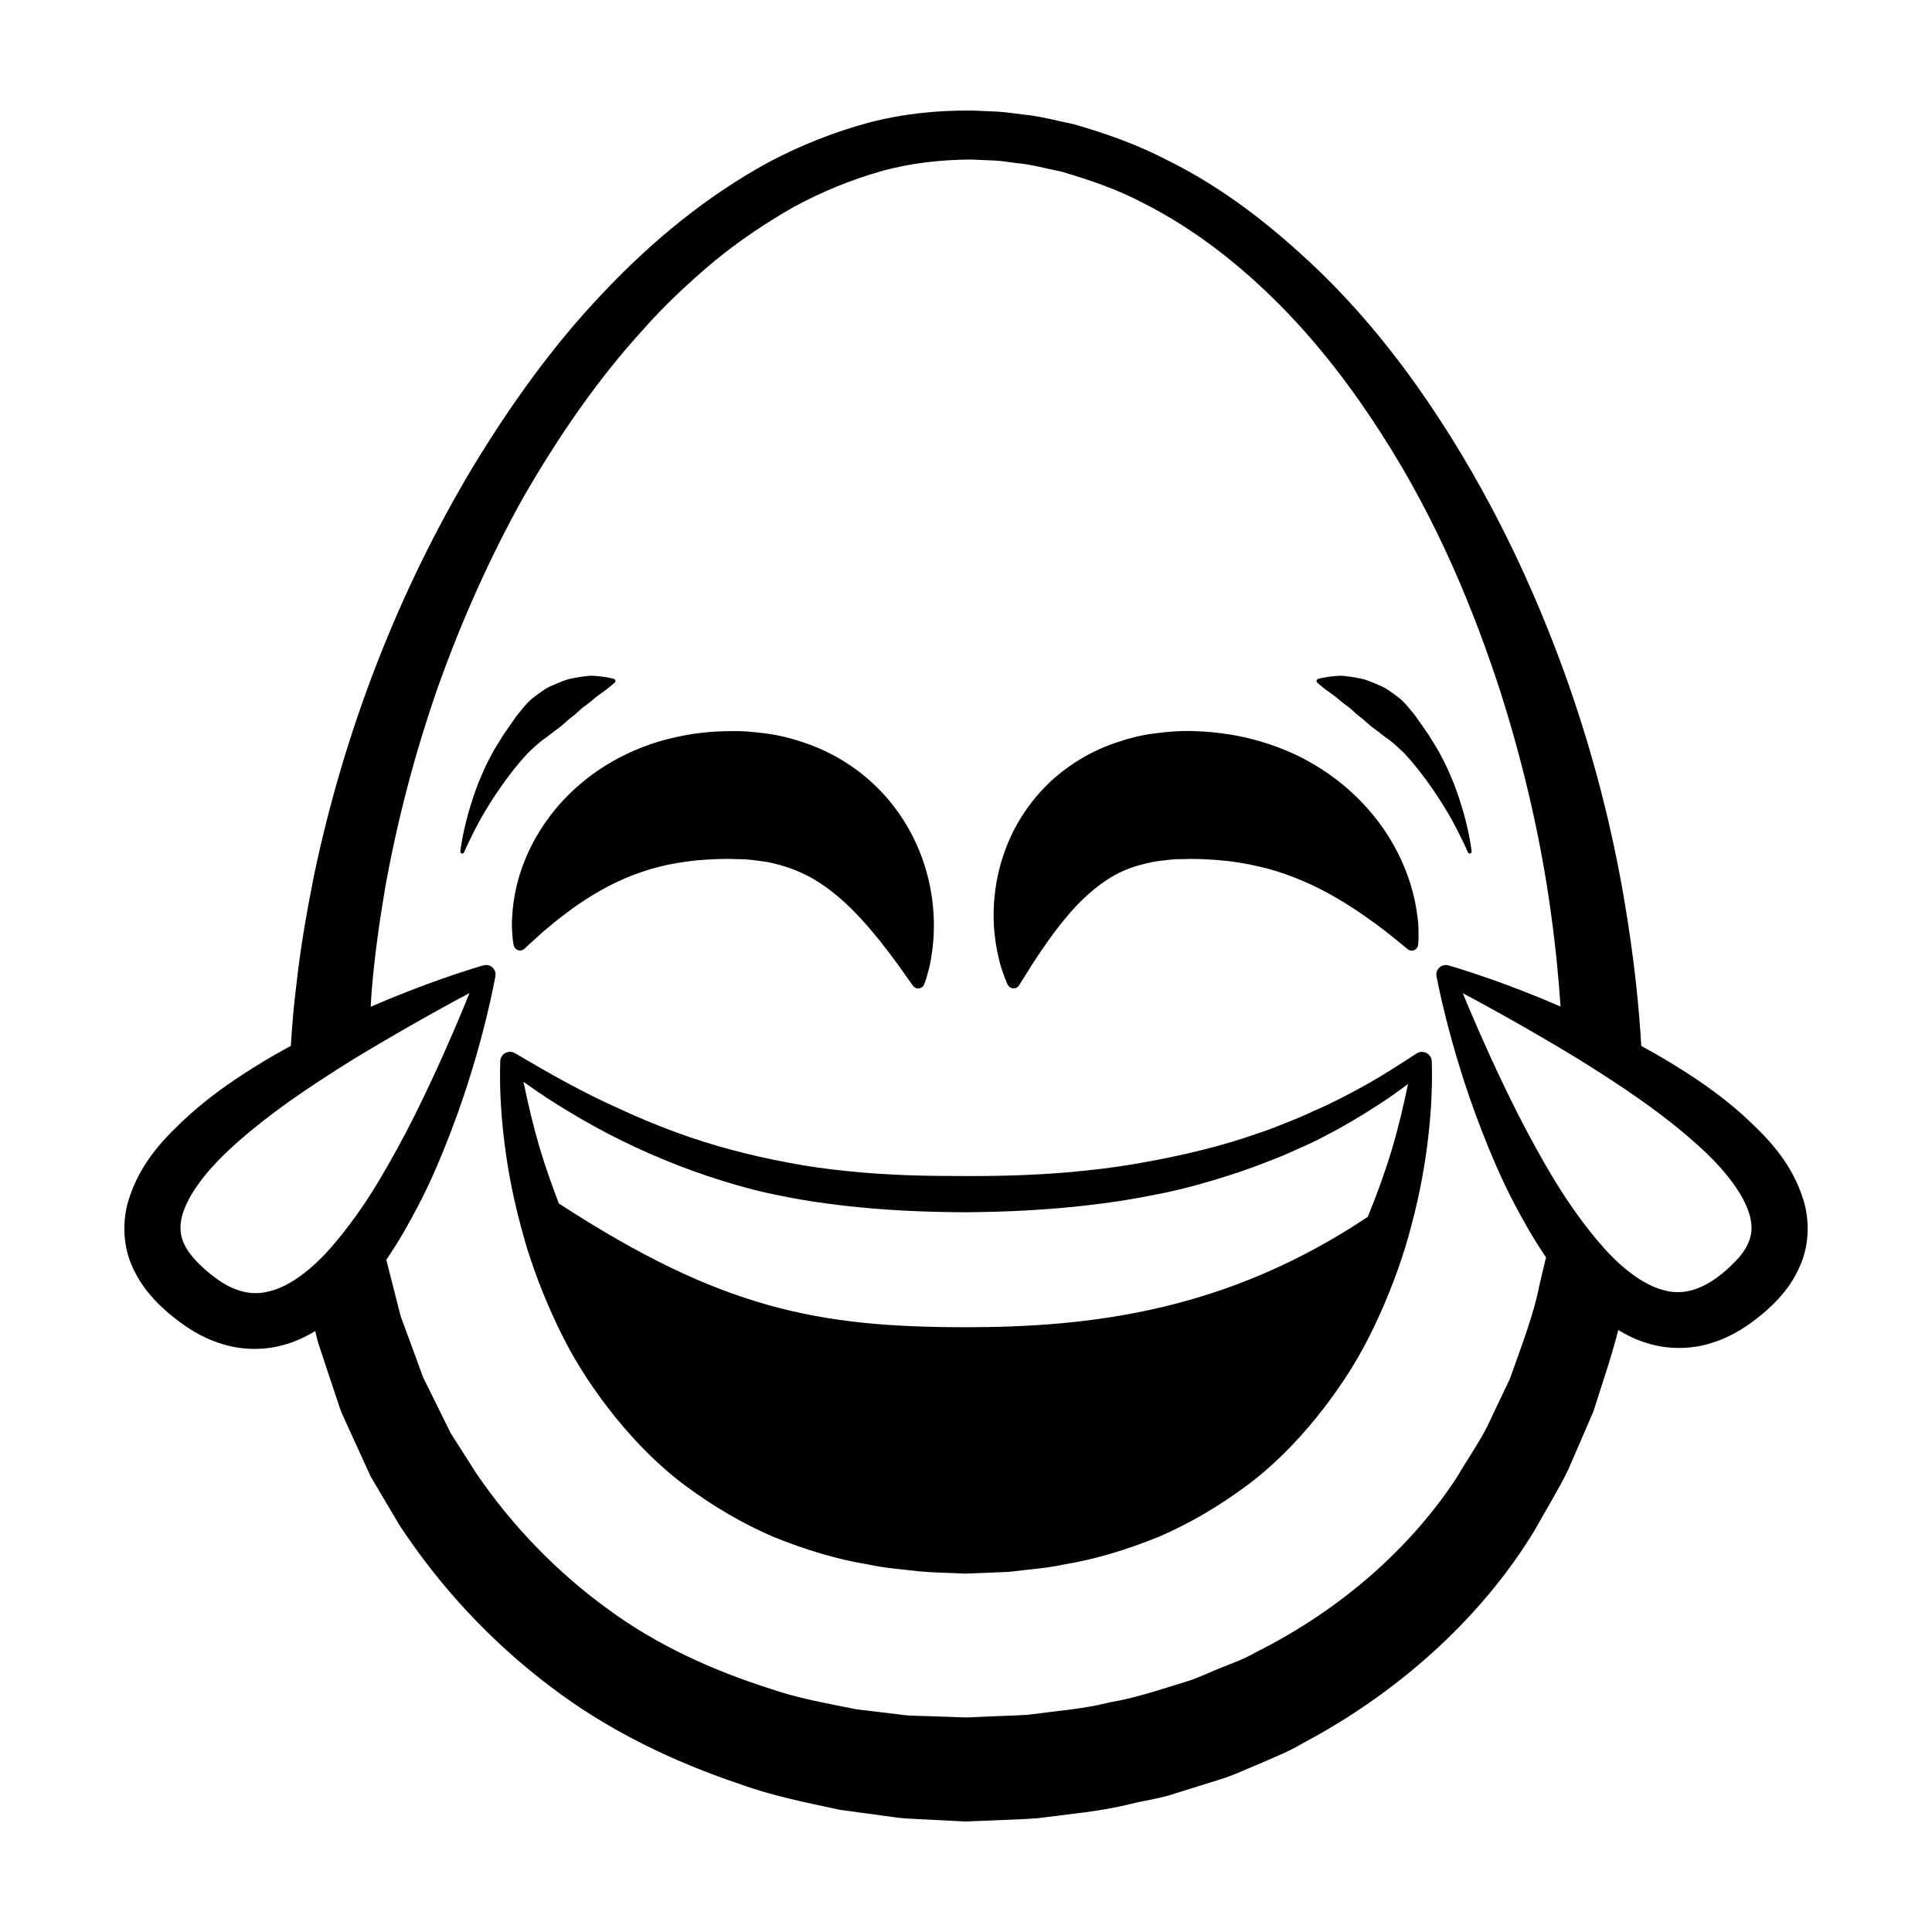
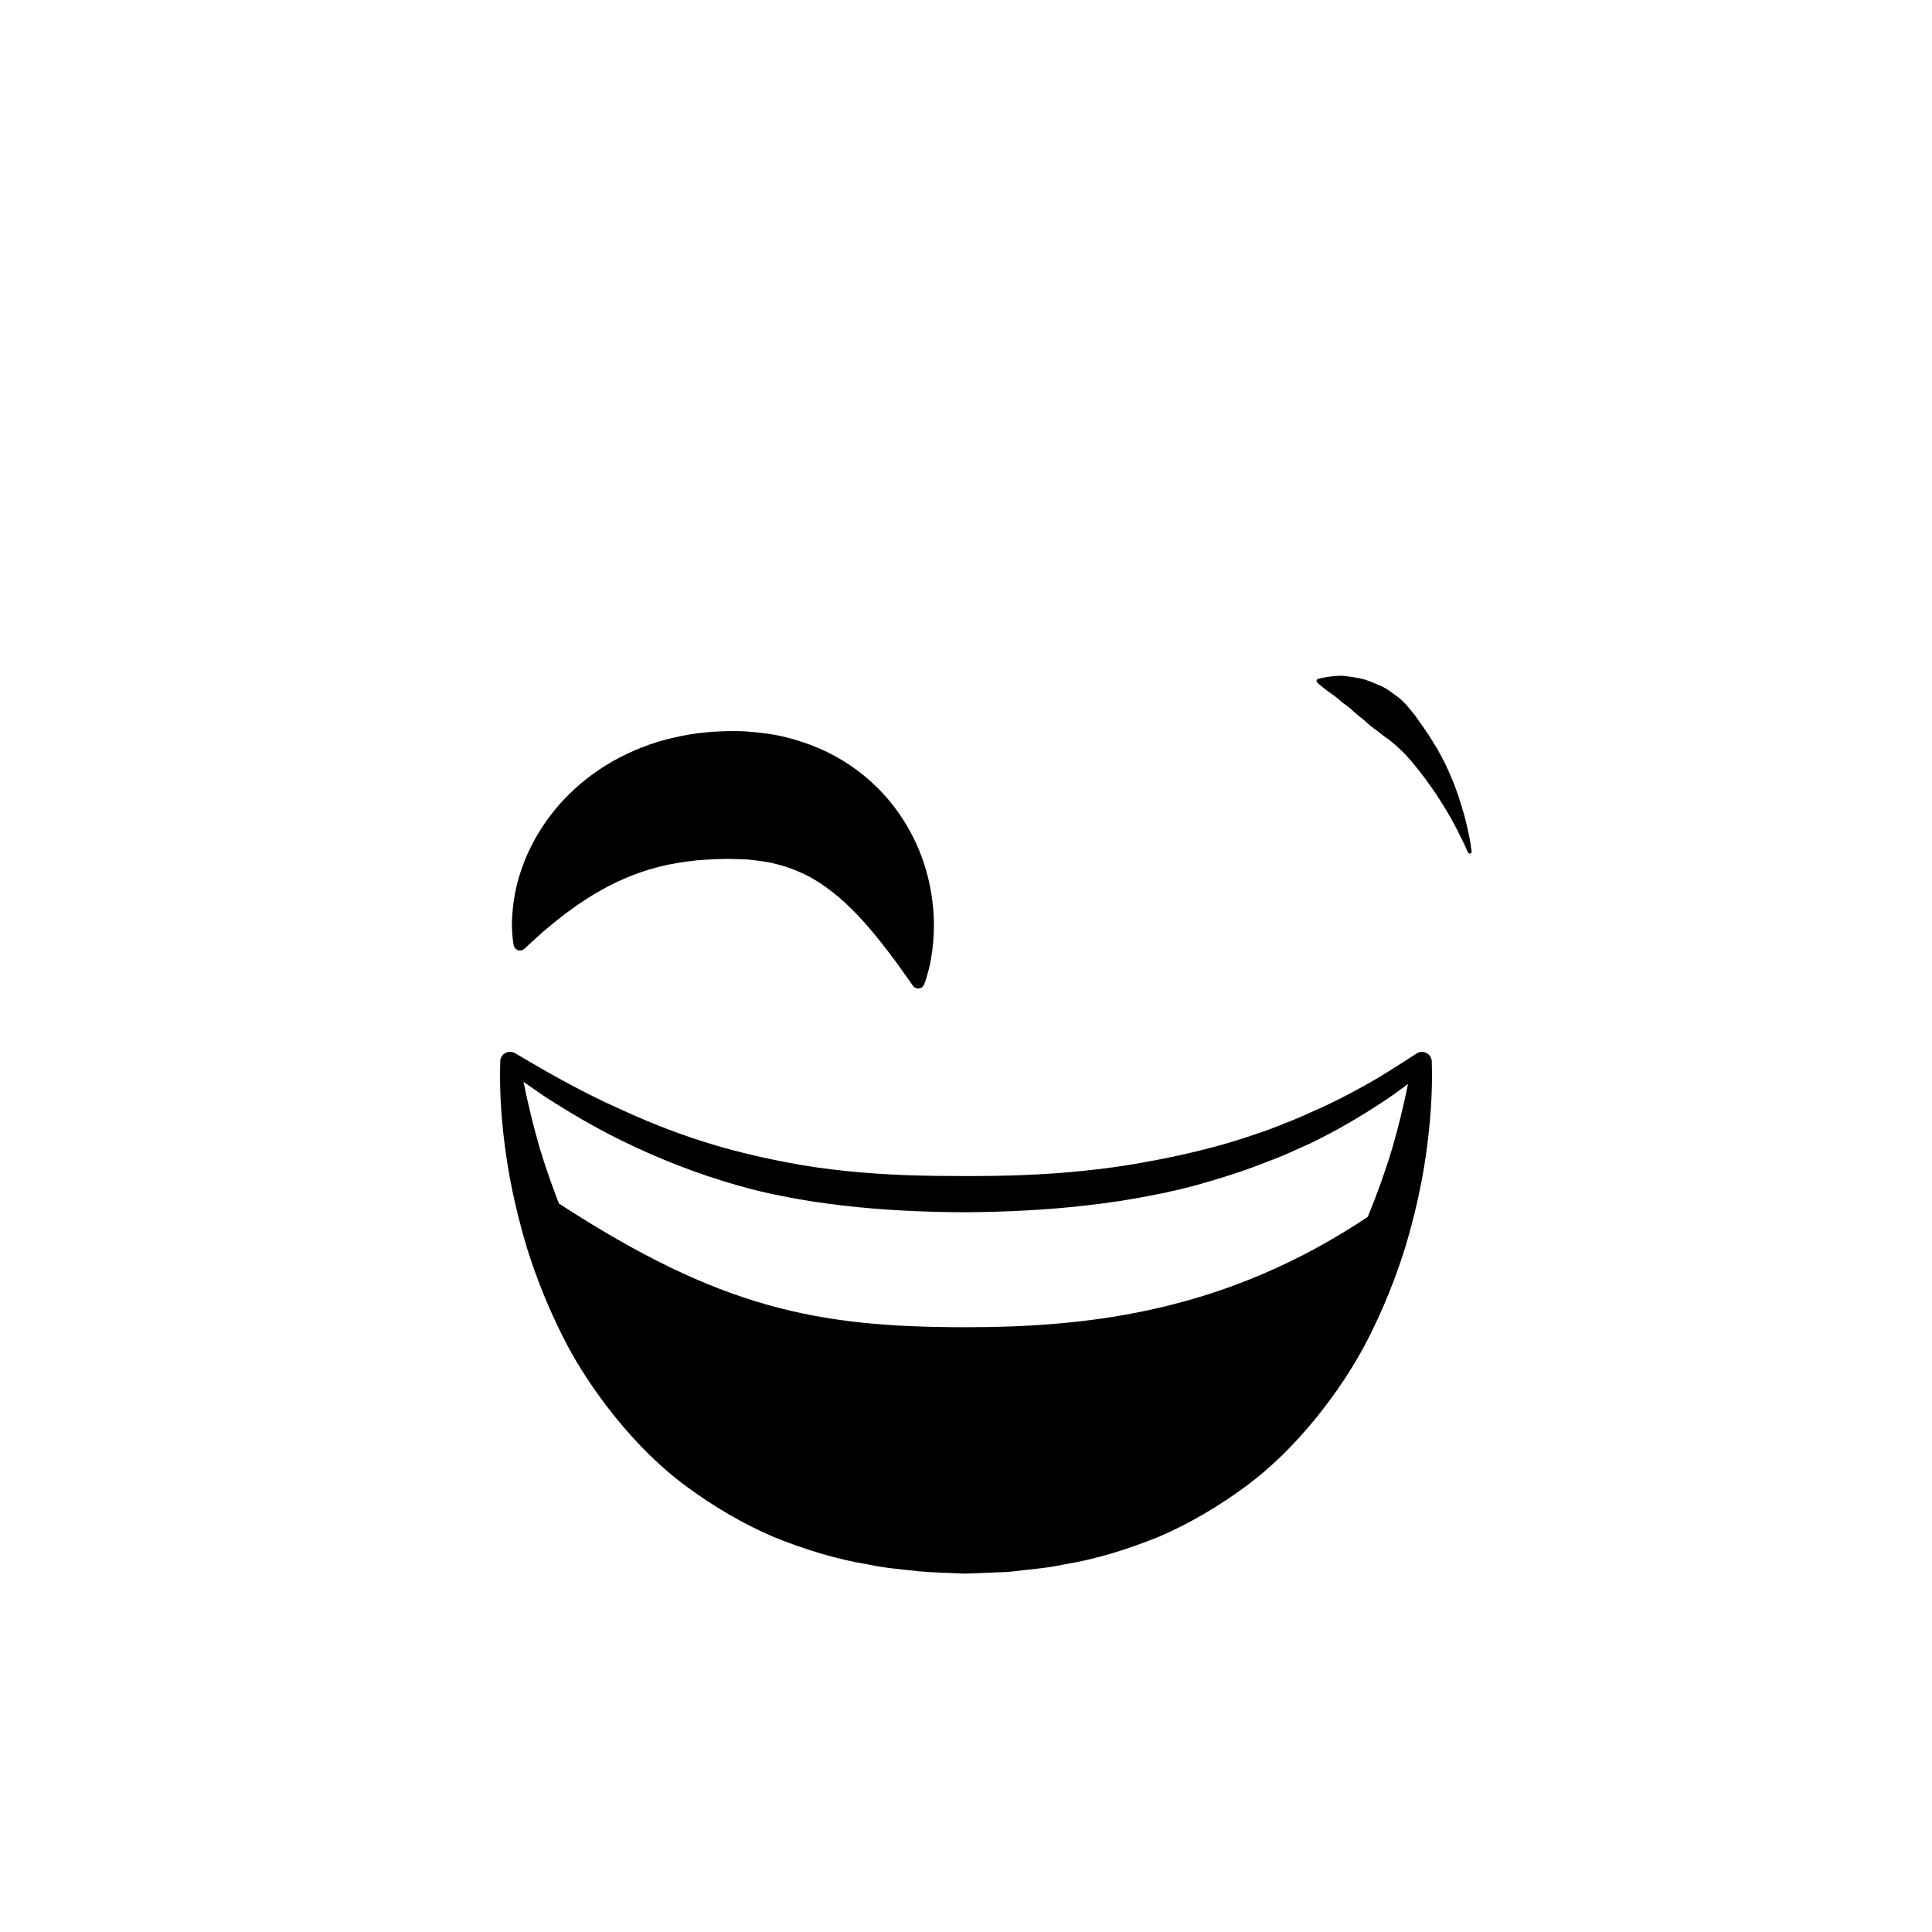
<svg xmlns="http://www.w3.org/2000/svg" fill="#000000" width="800px" height="800px" version="1.1" viewBox="144 144 512 512">
  <g>
    <path d="m523.02 423.95c-0.785-1.211-2.402-1.559-3.613-0.77-4.422 2.871-8.82 5.734-13.406 8.293-4.57 2.559-9.227 4.973-14.031 7.031-2.363 1.117-4.762 2.144-7.203 3.074-2.414 0.996-4.848 1.941-7.336 2.746-4.918 1.754-9.934 3.215-15.004 4.469-5.059 1.273-10.184 2.324-15.324 3.25-5.144 0.938-10.328 1.668-15.539 2.188-5.203 0.578-10.449 0.91-15.699 1.145-5.231 0.242-10.445 0.293-15.836 0.289-5.195 0-10.535-0.035-15.77-0.23-5.25-0.215-10.488-0.523-15.684-1.074-5.199-0.539-10.379-1.215-15.492-2.215-5.129-0.938-10.203-2.098-15.242-3.43-10.078-2.676-19.902-6.34-29.422-10.758-4.793-2.117-9.539-4.484-14.133-6.988-4.606-2.434-9.215-5.203-13.844-7.879-0.352-0.207-0.777-0.332-1.215-0.344-1.426-0.047-2.621 1.074-2.66 2.5v0.066c-0.258 8.434 0.387 16.625 1.566 24.883 1.184 8.23 3.09 16.383 5.492 24.445 2.504 8.027 5.664 15.906 9.508 23.539 3.824 7.648 8.656 14.848 14.113 21.609 5.492 6.731 11.703 13.039 18.824 18.254 7.094 5.219 14.75 9.75 22.871 13.23 8.152 3.305 16.621 5.953 25.223 7.344 4.219 0.945 8.77 1.254 13.199 1.785 4.367 0.406 8.184 0.402 12.293 0.625l6.805-0.258c2.156-0.133 4.301-0.074 6.465-0.387 4.309-0.527 8.629-0.812 12.914-1.762 8.602-1.391 17.07-4.039 25.223-7.344 8.117-3.481 15.773-8.012 22.871-13.23 7.125-5.215 13.332-11.523 18.824-18.254 5.457-6.762 10.289-13.961 14.113-21.609 3.844-7.633 7.004-15.512 9.508-23.539 2.41-8.062 4.309-16.211 5.492-24.445 1.18-8.262 1.824-16.453 1.566-24.879-0.016-0.48-0.152-0.957-0.418-1.371zm-10.039 24.281c-1.875 6.223-4.062 12.305-6.508 18.246-37.23 24.871-73.008 29.25-106.47 29.25-39.145 0-64.906-4.82-107.89-32.789-1.859-4.82-3.582-9.715-5.09-14.707-1.668-5.738-3.098-11.648-4.289-17.539 2.734 1.906 5.453 3.879 8.367 5.648 4.613 2.91 9.281 5.633 14.113 8.152 9.656 4.988 19.785 9.203 30.242 12.445 5.223 1.637 10.535 3.031 15.914 4.039 5.359 1.117 10.777 1.898 16.199 2.527 10.863 1.258 21.668 1.715 32.547 1.762 5.289-0.066 10.766-0.18 16.207-0.504 5.422-0.312 10.844-0.727 16.246-1.395 5.41-0.605 10.809-1.438 16.164-2.484 5.367-0.977 10.688-2.281 15.922-3.844 5.25-1.523 10.438-3.254 15.516-5.289 2.562-0.945 5.074-2.023 7.559-3.168 2.508-1.082 4.988-2.227 7.391-3.531 4.867-2.469 9.551-5.289 14.121-8.246 2.727-1.734 5.336-3.617 7.906-5.547-1.168 5.703-2.551 11.414-4.168 16.973z" />
    <path d="m293.37 355.95c-3.516 3.769-6.211 7.742-8.219 11.559-4 7.68-5.188 14.629-5.41 19.434-0.207 2.371 0.023 4.316 0.105 5.594 0.133 1.273 0.293 2.012 0.293 2.012 0.066 0.289 0.207 0.562 0.418 0.797 0.641 0.691 1.723 0.734 2.414 0.09l0.074-0.066s0.465-0.434 1.34-1.246c0.863-0.777 2.125-1.914 3.734-3.367 3.231-2.75 7.75-6.398 13.035-9.602 5.301-3.231 11.262-5.879 17.543-7.453 3.148-0.816 6.434-1.305 9.859-1.691 3.344-0.273 7.246-0.5 10.566-0.336 2.941 0.02 3.305 0.152 4.941 0.312 1.559 0.207 3.062 0.379 4.504 0.715 2.887 0.637 5.547 1.551 8.211 2.781 5.266 2.453 10.402 6.656 14.715 11.266 4.301 4.594 7.871 9.336 10.398 12.781 2.539 3.586 3.996 5.633 3.996 5.633l0.051 0.074c0.176 0.246 0.418 0.453 0.719 0.578 0.867 0.367 1.867-0.035 2.238-0.902 0 0 0.289-0.676 0.66-1.898 0.316-1.219 0.938-3.055 1.238-5.375 0.789-4.676 1.266-11.531-0.57-19.855-0.926-4.144-2.449-8.656-4.918-13.246-2.465-4.566-5.879-9.246-10.41-13.316-4.469-4.121-10.078-7.559-16.102-9.82-3.019-1.098-6.106-2.051-9.234-2.613-3.043-0.57-7.422-0.973-9.234-1.02-6.191-0.117-11.84 0.312-17.715 1.703-5.793 1.27-11.391 3.516-16.379 6.352-4.996 2.852-9.332 6.391-12.863 10.129z" />
-     <path d="m410.29 403.15c0.457 1.203 0.797 1.863 0.801 1.863 0.137 0.262 0.344 0.492 0.609 0.66 0.801 0.508 1.859 0.262 2.363-0.539l0.039-0.07s1.344-2.137 3.691-5.883c2.363-3.586 5.652-8.539 9.738-13.23 4.082-4.727 8.984-8.82 13.93-11.055 2.504-1.148 5.094-1.848 7.93-2.445 1.359-0.262 3.074-0.43 4.363-0.594 0.746-0.02 0.941-0.137 2.133-0.16l1.789-0.023 0.898-0.02 0.449-0.023 0.102-0.004c3.621-0.02 7.129 0.211 10.52 0.59 3.481 0.402 6.816 1.102 10.105 1.93 6.523 1.734 12.773 4.519 18.285 7.727 5.488 3.199 10.227 6.664 13.602 9.27 1.688 1.367 3.023 2.438 3.926 3.176 0.922 0.762 1.41 1.164 1.41 1.164l0.074 0.066c0.238 0.191 0.527 0.324 0.852 0.367 0.934 0.121 1.785-0.527 1.91-1.461 0 0 0.102-0.742 0.125-2.019-0.023-1.266 0.07-3.223-0.301-5.562-0.559-4.746-2.152-11.539-6.324-18.957-4.106-7.375-11.062-15.391-20.852-21.176-4.832-2.941-10.34-5.184-16.055-6.715-5.727-1.547-11.688-2.238-17.527-2.312l-1.516 0.02-0.898 0.039-1.789 0.102c-1.188 0.059-3.359 0.324-4.984 0.523-3.426 0.457-6.379 1.211-9.531 2.273-6.203 2.012-12.062 5.414-16.793 9.562-4.734 4.176-8.246 9.059-10.695 13.805-2.422 4.785-3.812 9.457-4.578 13.715-1.48 8.551-0.551 15.426 0.562 20.082 0.48 2.312 1.219 4.109 1.637 5.316z" />
-     <path d="m287.84 340.07c1.527-0.984 2.805-2.191 4.176-3.109 1.34-0.945 2.43-2.195 3.656-3.059 1.219-0.867 2.211-2.082 3.34-2.816 1.109-0.781 2.102-1.641 3.019-2.422 0.977-0.711 1.828-1.324 2.527-1.832 1.445-1.09 2.316-1.914 2.316-1.914l0.051-0.047c0.066-0.059 0.117-0.141 0.145-0.23 0.098-0.297-0.066-0.621-0.363-0.715 0 0-1.062-0.344-3.012-0.598-0.973-0.121-2.191-0.277-3.562-0.238-1.328 0.152-2.871 0.332-4.535 0.695-1.703 0.289-3.332 1.074-5.129 1.832-1.855 0.695-3.406 1.988-5.098 3.223-1.672 1.273-2.938 3.031-4.328 4.68-1.273 1.734-2.465 3.543-3.684 5.285-1.082 1.832-2.312 3.566-3.219 5.426-0.988 1.812-1.875 3.641-2.602 5.453-1.586 3.559-2.621 7.027-3.477 9.969-1.648 5.914-2.062 9.984-2.062 9.984-0.02 0.215 0.098 0.434 0.309 0.523 0.258 0.105 0.559-0.012 0.664-0.273 0 0 1.566-3.688 4.41-8.887 2.934-5.144 7.231-11.715 12.324-17.23 1.328-1.32 2.711-2.578 4.133-3.699z" />
    <path d="m493.12 324.92s0.875 0.828 2.316 1.914c0.699 0.508 1.551 1.125 2.527 1.832 0.922 0.781 1.91 1.641 3.019 2.422 1.129 0.734 2.121 1.949 3.34 2.816 1.223 0.863 2.312 2.109 3.656 3.059 1.371 0.922 2.648 2.125 4.176 3.109 1.422 1.117 2.805 2.379 4.133 3.699 5.094 5.516 9.391 12.086 12.324 17.23 2.84 5.199 4.41 8.887 4.41 8.887 0.086 0.203 0.297 0.332 0.523 0.309 0.281-0.031 0.484-0.281 0.449-0.562 0 0-0.414-4.07-2.062-9.984-0.855-2.941-1.891-6.414-3.477-9.969-0.73-1.809-1.613-3.633-2.602-5.453-0.906-1.859-2.137-3.594-3.219-5.426-1.219-1.742-2.414-3.551-3.684-5.285-1.391-1.648-2.656-3.402-4.328-4.68-1.691-1.234-3.246-2.527-5.098-3.223-1.797-0.762-3.426-1.547-5.129-1.832-1.664-0.363-3.211-0.543-4.535-0.695-1.371-0.035-2.59 0.117-3.562 0.238-1.949 0.258-3.012 0.598-3.012 0.598-0.09 0.031-0.172 0.082-0.238 0.152-0.211 0.227-0.203 0.586 0.023 0.801z" />
-     <path d="m622 462.25c-3.25-10.656-10.102-17.195-16.309-22.922-6.375-5.668-13.035-10.102-19.453-13.98-2.469-1.508-4.883-2.836-7.285-4.16v-0.023c-0.523-9.203-1.742-22.68-4.664-39.574-2.91-16.883-7.703-37.188-15.805-59.602-8.137-22.359-19.418-46.961-35.945-71.34-8.277-12.148-17.91-24.227-29.441-35.301-11.531-10.992-24.641-21.527-40.16-29.105-7.656-3.961-15.949-6.918-24.5-9.352-4.387-0.875-8.605-2.102-13.305-2.539-2.262-0.258-4.699-0.676-6.836-0.77l-6.418-0.281c-9.516-0.109-18.641 0.836-27.766 3.231-9.023 2.445-17.801 5.91-26.133 10.309-16.559 8.961-31.328 21.125-44.336 34.953-13.121 13.785-24.293 29.441-34.285 45.883-19.805 33.016-34.062 69.863-42.129 108.23-1.918 9.613-3.613 19.289-4.691 29.059-0.613 4.848-1.055 9.801-1.375 14.82-0.039 0.473-0.059 0.918-0.098 1.375-2.449 1.352-4.914 2.711-7.426 4.254-6.43 3.894-13.105 8.344-19.477 14.047-6.219 5.75-13.074 12.344-16.254 23.09-1.516 5.301-1.301 11.914 1.219 17.266 1.199 2.66 2.75 5.059 4.473 7.117 0.902 1.027 1.691 1.961 2.754 2.953 0.852 0.762 1.379 1.352 2.508 2.266 4.012 3.352 8.203 6.176 13.574 7.879 5.219 1.758 11.32 1.914 16.582 0.43 3.16-0.832 5.969-2.176 8.531-3.723 0.281 1.305 0.586 2.606 1.012 3.875l2.348 7.082 2.363 7.078c0.406 1.168 0.754 2.367 1.215 3.516l1.535 3.41c2.07 4.527 4.133 9.059 6.191 13.566 2.535 4.289 5.062 8.559 7.582 12.816 10.867 16.586 24.512 31.121 39.941 42.777 15.391 11.785 32.773 20.02 50.266 25.922 8.742 3.168 17.684 4.922 26.566 6.836 4.613 0.629 9.203 1.25 13.766 1.875 2.367 0.363 4.438 0.48 6.465 0.559l6.156 0.312 6.117 0.312 0.98 0.031 0.402-0.016 0.812-0.035 1.617-0.066 3.231-0.125c4.301-0.207 8.57-0.277 12.801-0.613 8.445-1.113 16.809-1.789 24.867-3.824 4.027-0.977 8.105-1.484 11.984-2.856 3.894-1.215 7.766-2.422 11.594-3.617 3.84-1.168 7.441-2.973 11.098-4.438 3.621-1.586 7.262-3.019 10.602-5.043 27.473-14.523 48.77-35.172 61.727-56.703 3.043-5.481 6.266-10.645 8.805-15.895 2.312-5.34 4.535-10.484 6.672-15.426 2.43-7.668 4.891-14.816 6.586-21.59 2.504 1.523 5.246 2.84 8.332 3.688 5.231 1.523 11.336 1.438 16.586-0.309 5.34-1.648 9.715-4.629 13.488-7.793 0.961-0.789 1.805-1.648 2.711-2.469 1.273-1.316 1.449-1.492 2.516-2.754 1.996-2.367 3.316-4.602 4.535-7.344 2.438-5.387 2.562-11.992 0.98-17.234zm-406.69 23.984c-2.793 0.711-5.473 0.605-8.246-0.348-2.727-0.832-5.707-2.863-8.148-4.957-6.027-5.188-8.027-9.219-6.691-14.594 1.449-5.496 6.207-11.582 11.43-16.617 5.305-5.098 11.18-9.645 16.902-13.766 5.777-4.07 11.457-7.734 16.773-11.043 10.691-6.523 19.895-11.652 26.363-15.199 1.793-0.957 3.367-1.805 4.715-2.527-0.578 1.406-1.223 3.062-2.012 4.934-2.852 6.797-7.023 16.465-12.59 27.645-2.785 5.582-6.019 11.504-9.621 17.539-3.617 6.016-7.871 12.062-12.652 17.516-4.754 5.398-10.602 10.078-16.223 11.418zm328.84 23.137c-1.996 4.207-4.09 8.586-6.246 13.125-2.344 4.434-5.297 8.711-8.012 13.305-11.719 17.816-29.785 34.426-53.148 46.105-2.816 1.656-5.953 2.766-9.043 4.027-3.129 1.184-6.121 2.769-9.406 3.734-6.543 1.996-13.145 4.273-20.203 5.477-6.906 1.773-14.219 2.281-21.539 3.273-3.699 0.277-7.453 0.312-11.219 0.5l-5.106 0.227-6.117-0.207-6.156-0.203c-2.098-0.047-4.152-0.121-5.891-0.418-3.672-0.438-7.367-0.883-11.078-1.328-7.543-1.535-15.387-2.852-22.871-5.461-15.074-4.793-30.051-11.496-43.258-21.27-13.246-9.656-25.004-21.719-34.562-35.695-2.281-3.582-4.57-7.168-6.863-10.77-1.898-3.844-3.805-7.699-5.707-11.566l-1.445-2.902c-0.434-0.992-0.762-2.031-1.148-3.043l-2.246-6.141-2.277-6.152c-0.781-2.047-1.152-4.246-1.75-6.363-0.828-3.254-1.652-6.516-2.481-9.77 3.344-4.863 6.09-9.805 8.574-14.566 3.488-6.695 6.168-13.246 8.508-19.297 4.641-12.121 7.496-22.488 9.316-29.773 1.789-7.301 2.523-11.566 2.519-11.566 0.055-0.348 0.047-0.746-0.059-1.102-0.379-1.324-1.758-2.098-3.082-1.719 0 0-4.168 1.148-11.25 3.633-4.914 1.742-11.332 4.16-18.656 7.344 0.074-1.273 0.109-2.527 0.23-3.824 0.715-9.184 2.023-18.34 3.551-27.469 3.258-18.223 8.004-36.23 14.121-53.699 6.223-17.422 13.766-34.328 22.688-50.281 9.141-15.789 19.41-30.832 31.391-43.957 5.871-6.688 12.324-12.68 18.977-18.285 6.727-5.523 13.863-10.312 21.227-14.488 7.438-4.035 15.184-7.18 23.07-9.426 7.84-2.203 16.141-3.066 23.797-3.102l6.418 0.277c2.137 0.102 3.906 0.48 5.863 0.691 3.789 0.316 7.734 1.465 11.582 2.207 7.586 2.207 15.023 4.758 21.906 8.41 13.863 7.019 25.945 16.691 36.359 27.215 10.418 10.574 19.148 22.152 26.625 33.824 15.062 23.367 24.719 47.309 31.695 68.785 6.828 21.594 10.844 40.961 13.09 57.008 1.43 10.102 2.242 18.785 2.715 26.043-7.262-3.148-13.629-5.547-18.504-7.273-7.07-2.484-11.23-3.629-11.23-3.629-0.348-0.09-0.742-0.121-1.113-0.051-1.359 0.242-2.262 1.543-2.019 2.898 0 0 0.754 4.254 2.594 11.523 1.863 7.262 4.777 17.59 9.477 29.66 2.367 6.027 5.082 12.539 8.59 19.207 2.434 4.621 5.133 9.41 8.367 14.137-0.559 2.418-1.199 4.902-1.785 7.516-1.5 7.742-4.672 15.785-7.777 24.645zm63.102-35.828c-0.492 1.098-1.375 2.519-2.137 3.367-0.262 0.379-1.57 1.715-1.773 1.914-0.656 0.605-1.285 1.281-1.953 1.832-5.391 4.762-10.926 6.812-16.375 5.289-5.613-1.402-11.457-6.098-16.207-11.492-9.691-10.953-16.688-23.926-22.395-34.91-5.621-11.129-9.855-20.746-12.746-27.508-0.781-1.82-1.43-3.441-2.012-4.828 1.328 0.715 2.871 1.543 4.625 2.484 6.457 3.531 15.645 8.656 26.312 15.164 10.535 6.606 22.898 14.566 33.629 24.738 5.219 5.019 10.004 11.074 11.508 16.582 0.711 2.742 0.594 5.043-0.477 7.367z" />
  </g>
</svg>